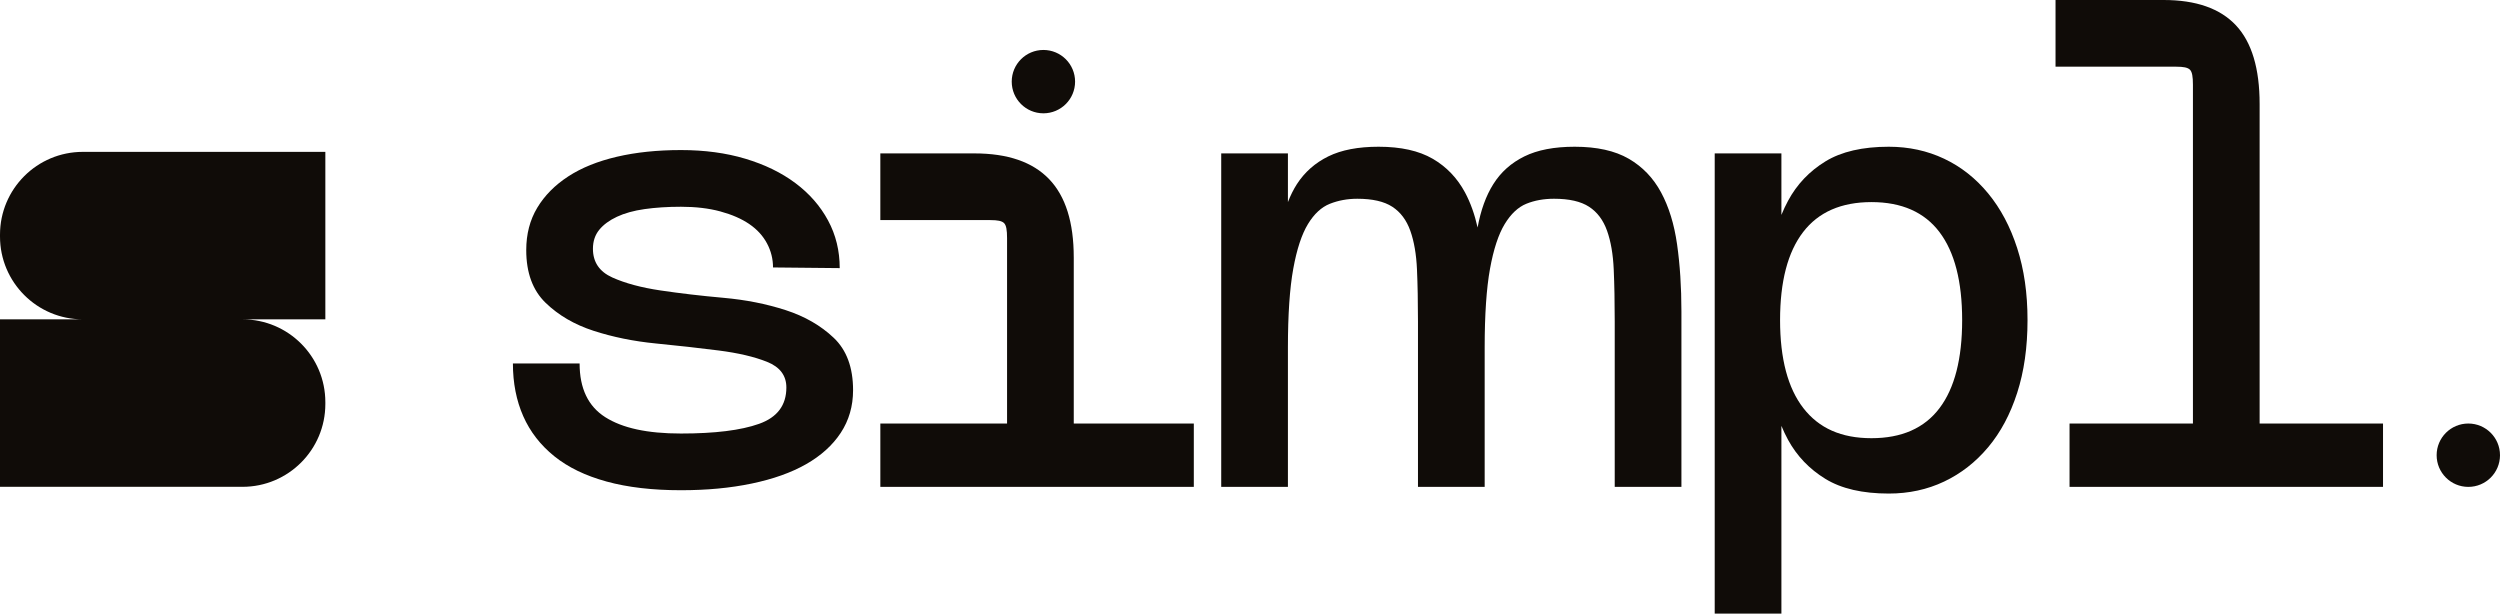
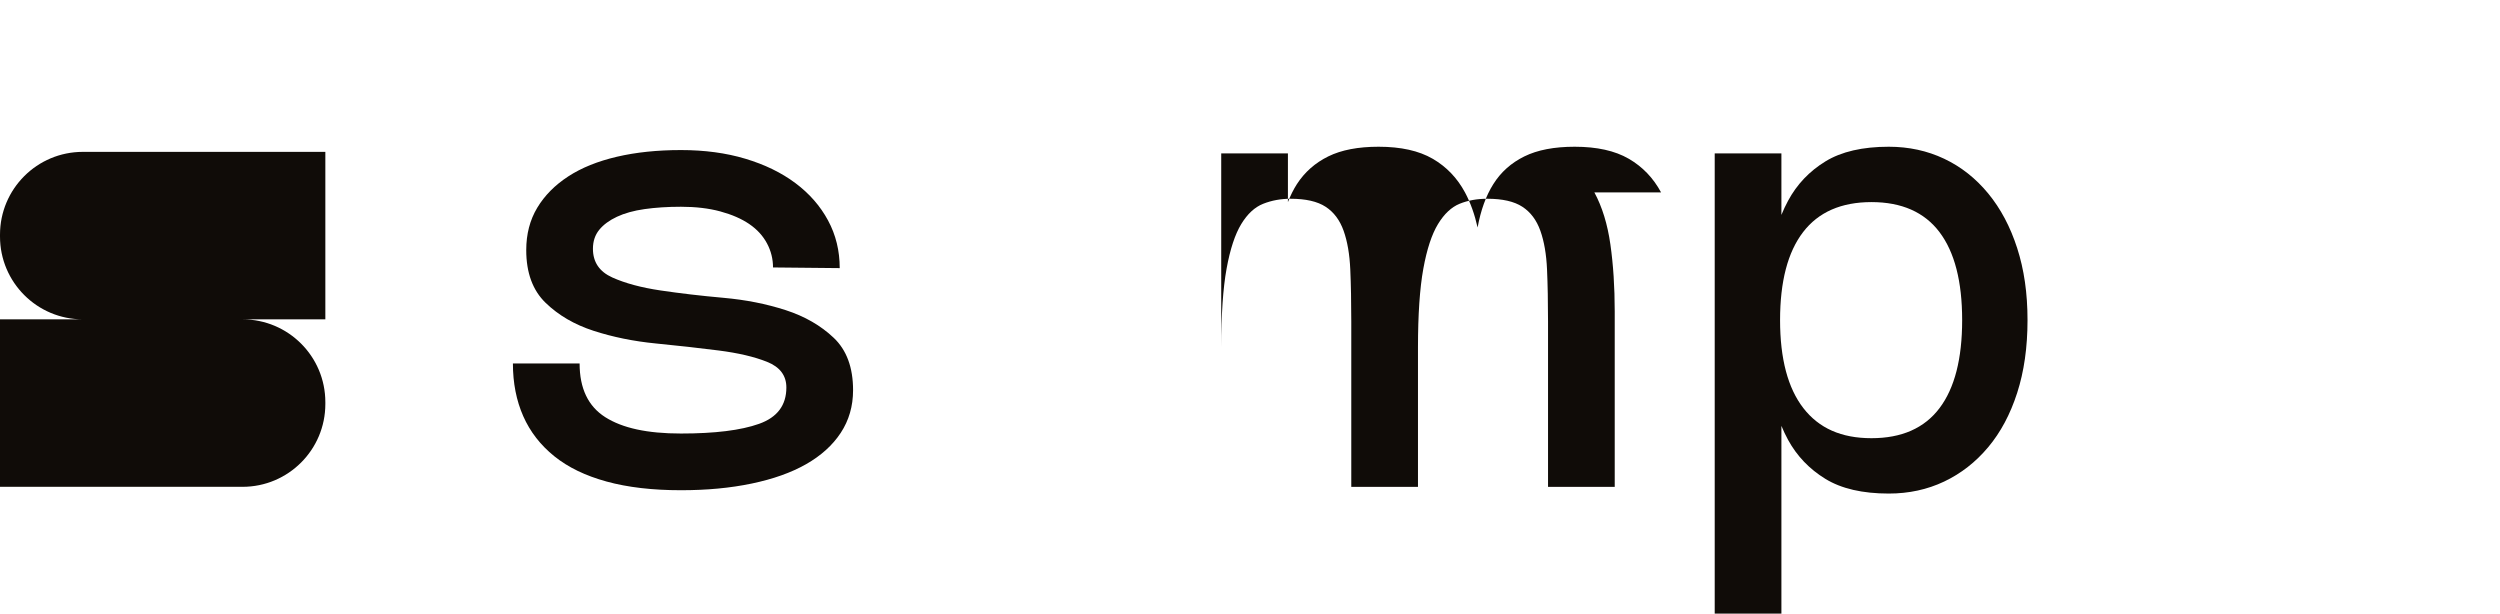
<svg xmlns="http://www.w3.org/2000/svg" id="Calque_2" data-name="Calque 2" viewBox="0 0 374.83 92">
  <defs>
    <style>      .cls-1 {        fill: #100c08;      }    </style>
  </defs>
  <g id="Calque_1-2" data-name="Calque 1">
    <g>
      <path class="cls-1" d="M117.8,46.5c-2.87-.93-5.98-1.55-9.35-1.85-3.37-.3-6.5-.67-9.4-1.1-2.9-.43-5.32-1.08-7.25-1.95-1.93-.87-2.9-2.3-2.9-4.3,0-1.13.32-2.08.95-2.85.63-.77,1.52-1.42,2.65-1.95,1.13-.53,2.52-.92,4.15-1.15,1.63-.23,3.45-.35,5.45-.35,2.2,0,4.17.23,5.9.7,1.73.47,3.18,1.1,4.35,1.9,1.17.8,2.05,1.77,2.65,2.9.6,1.13.9,2.33.9,3.6l10,.1c0-2.6-.58-4.98-1.75-7.15-1.17-2.17-2.8-4.03-4.9-5.6-2.1-1.57-4.6-2.78-7.5-3.65-2.9-.87-6.12-1.3-9.65-1.3s-6.73.33-9.6,1c-2.87.67-5.3,1.65-7.3,2.95s-3.55,2.87-4.65,4.7c-1.1,1.83-1.65,3.95-1.65,6.35,0,3.4.97,6.03,2.9,7.9,1.93,1.87,4.33,3.27,7.2,4.2,2.87.93,5.98,1.57,9.35,1.9,3.37.33,6.5.68,9.4,1.05,2.9.37,5.32.93,7.25,1.7,1.93.77,2.9,2.05,2.9,3.85,0,2.67-1.37,4.48-4.1,5.45-2.73.97-6.63,1.45-11.7,1.45s-8.78-.82-11.35-2.45c-2.57-1.63-3.85-4.32-3.85-8.05h-10c0,2.93.52,5.57,1.55,7.9,1.03,2.33,2.58,4.33,4.65,6,2.07,1.67,4.68,2.93,7.85,3.8,3.17.87,6.88,1.3,11.15,1.3,3.87,0,7.4-.33,10.6-1s5.92-1.63,8.15-2.9c2.23-1.27,3.97-2.83,5.2-4.7,1.23-1.87,1.85-4,1.85-6.4,0-3.4-.97-6.02-2.9-7.85-1.93-1.83-4.33-3.22-7.2-4.15Z" />
-       <path class="cls-1" d="M160.99,38.6c0-5.27-1.23-9.18-3.7-11.75-2.47-2.57-6.2-3.85-11.2-3.85h-14.1v10h16.5c.53,0,.97.03,1.3.1.33.07.58.18.75.35.17.17.28.43.35.8.07.37.1.85.1,1.45v27.8h-19v9.5h47v-9.5h-18v-24.9Z" />
-       <path class="cls-1" d="M249.05,28.85c-1.17-2.17-2.78-3.85-4.85-5.05s-4.77-1.8-8.1-1.8c-3.07,0-5.58.48-7.55,1.45-1.97.97-3.52,2.35-4.65,4.15-1.11,1.76-1.89,3.93-2.36,6.51-.44-1.97-1.07-3.73-1.89-5.26-1.17-2.17-2.78-3.85-4.85-5.05-2.07-1.2-4.77-1.8-8.1-1.8-3.07,0-5.58.48-7.55,1.45-1.97.97-3.53,2.35-4.7,4.15-.52.81-.97,1.72-1.35,2.7v-7.3h-10v50h10v-20.9c0-4.93.27-8.87.8-11.8.53-2.93,1.27-5.17,2.2-6.7.93-1.53,2.03-2.55,3.3-3.05,1.27-.5,2.63-.75,4.1-.75,2.27,0,4.02.4,5.25,1.2,1.23.8,2.13,2,2.7,3.6.57,1.6.9,3.54,1,5.8.1,2.27.15,4.87.15,7.8v24.8h10v-20.9c0-4.93.27-8.87.8-11.8.53-2.93,1.27-5.17,2.2-6.7.93-1.53,2.02-2.55,3.25-3.05,1.23-.5,2.62-.75,4.15-.75,2.27,0,4.02.4,5.25,1.2,1.23.8,2.13,2,2.7,3.6.57,1.6.9,3.54,1,5.8.1,2.27.15,4.87.15,7.8v24.8h10v-26.3c0-3.67-.22-7.02-.65-10.05-.43-3.03-1.23-5.63-2.4-7.8Z" />
+       <path class="cls-1" d="M249.05,28.85c-1.17-2.17-2.78-3.85-4.85-5.05s-4.77-1.8-8.1-1.8c-3.07,0-5.58.48-7.55,1.45-1.97.97-3.52,2.35-4.65,4.15-1.11,1.76-1.89,3.93-2.36,6.51-.44-1.97-1.07-3.73-1.89-5.26-1.17-2.17-2.78-3.85-4.85-5.05-2.07-1.2-4.77-1.8-8.1-1.8-3.07,0-5.58.48-7.55,1.45-1.97.97-3.53,2.35-4.7,4.15-.52.81-.97,1.72-1.35,2.7v-7.3h-10v50v-20.9c0-4.93.27-8.87.8-11.8.53-2.93,1.27-5.17,2.2-6.7.93-1.53,2.03-2.55,3.3-3.05,1.27-.5,2.63-.75,4.1-.75,2.27,0,4.02.4,5.25,1.2,1.23.8,2.13,2,2.7,3.6.57,1.6.9,3.54,1,5.8.1,2.27.15,4.87.15,7.8v24.8h10v-20.9c0-4.93.27-8.87.8-11.8.53-2.93,1.27-5.17,2.2-6.7.93-1.53,2.02-2.55,3.25-3.05,1.23-.5,2.62-.75,4.15-.75,2.27,0,4.02.4,5.25,1.2,1.23.8,2.13,2,2.7,3.6.57,1.6.9,3.54,1,5.8.1,2.27.15,4.87.15,7.8v24.8h10v-26.3c0-3.67-.22-7.02-.65-10.05-.43-3.03-1.23-5.63-2.4-7.8Z" />
      <path class="cls-1" d="M298.09,29c-1.87-2.27-4.07-4-6.6-5.2-2.54-1.2-5.3-1.8-8.3-1.8-3.93,0-7.1.73-9.5,2.2-2.4,1.47-4.27,3.43-5.6,5.9-.37.68-.7,1.39-1,2.12v-9.22h-10v69h10v-28.15c.3.72.63,1.43,1,2.1,1.33,2.43,3.2,4.38,5.6,5.85,2.4,1.47,5.57,2.2,9.5,2.2,3,0,5.77-.6,8.3-1.8,2.53-1.2,4.73-2.92,6.6-5.15,1.87-2.23,3.32-4.95,4.35-8.15,1.03-3.2,1.55-6.83,1.55-10.9s-.52-7.6-1.55-10.8c-1.03-3.2-2.48-5.93-4.35-8.2ZM290.79,61.2c-2.27,3-5.67,4.5-10.2,4.5s-7.87-1.5-10.2-4.5c-2.33-3-3.5-7.4-3.5-13.2s1.15-10.2,3.45-13.2,5.72-4.5,10.25-4.5,7.93,1.5,10.2,4.5c2.27,3,3.4,7.4,3.4,13.2s-1.13,10.2-3.4,13.2Z" />
-       <path class="cls-1" d="M338.79,15.6c0-5.33-1.18-9.27-3.55-11.8-2.37-2.53-5.98-3.8-10.85-3.8h-16.2v10h18.1c.53,0,.97.03,1.3.1.33.07.58.18.75.35.17.17.28.43.35.8.07.37.1.85.1,1.45v50.8h-18.5v9.5h47v-9.5h-18.5V15.6Z" />
-       <circle class="cls-1" cx="370.08" cy="68.25" r="4.75" />
-       <circle class="cls-1" cx="156.44" cy="12.24" r="4.75" />
      <path class="cls-1" d="M0,35.19v.27c0,6.86,5.56,12.42,12.42,12.42H0v25.11h36.36c6.86,0,12.42-5.56,12.42-12.42v-.27c0-6.86-5.56-12.42-12.42-12.42h12.42v-25.11H12.42c-6.86,0-12.42,5.56-12.42,12.42Z" />
    </g>
  </g>
</svg>